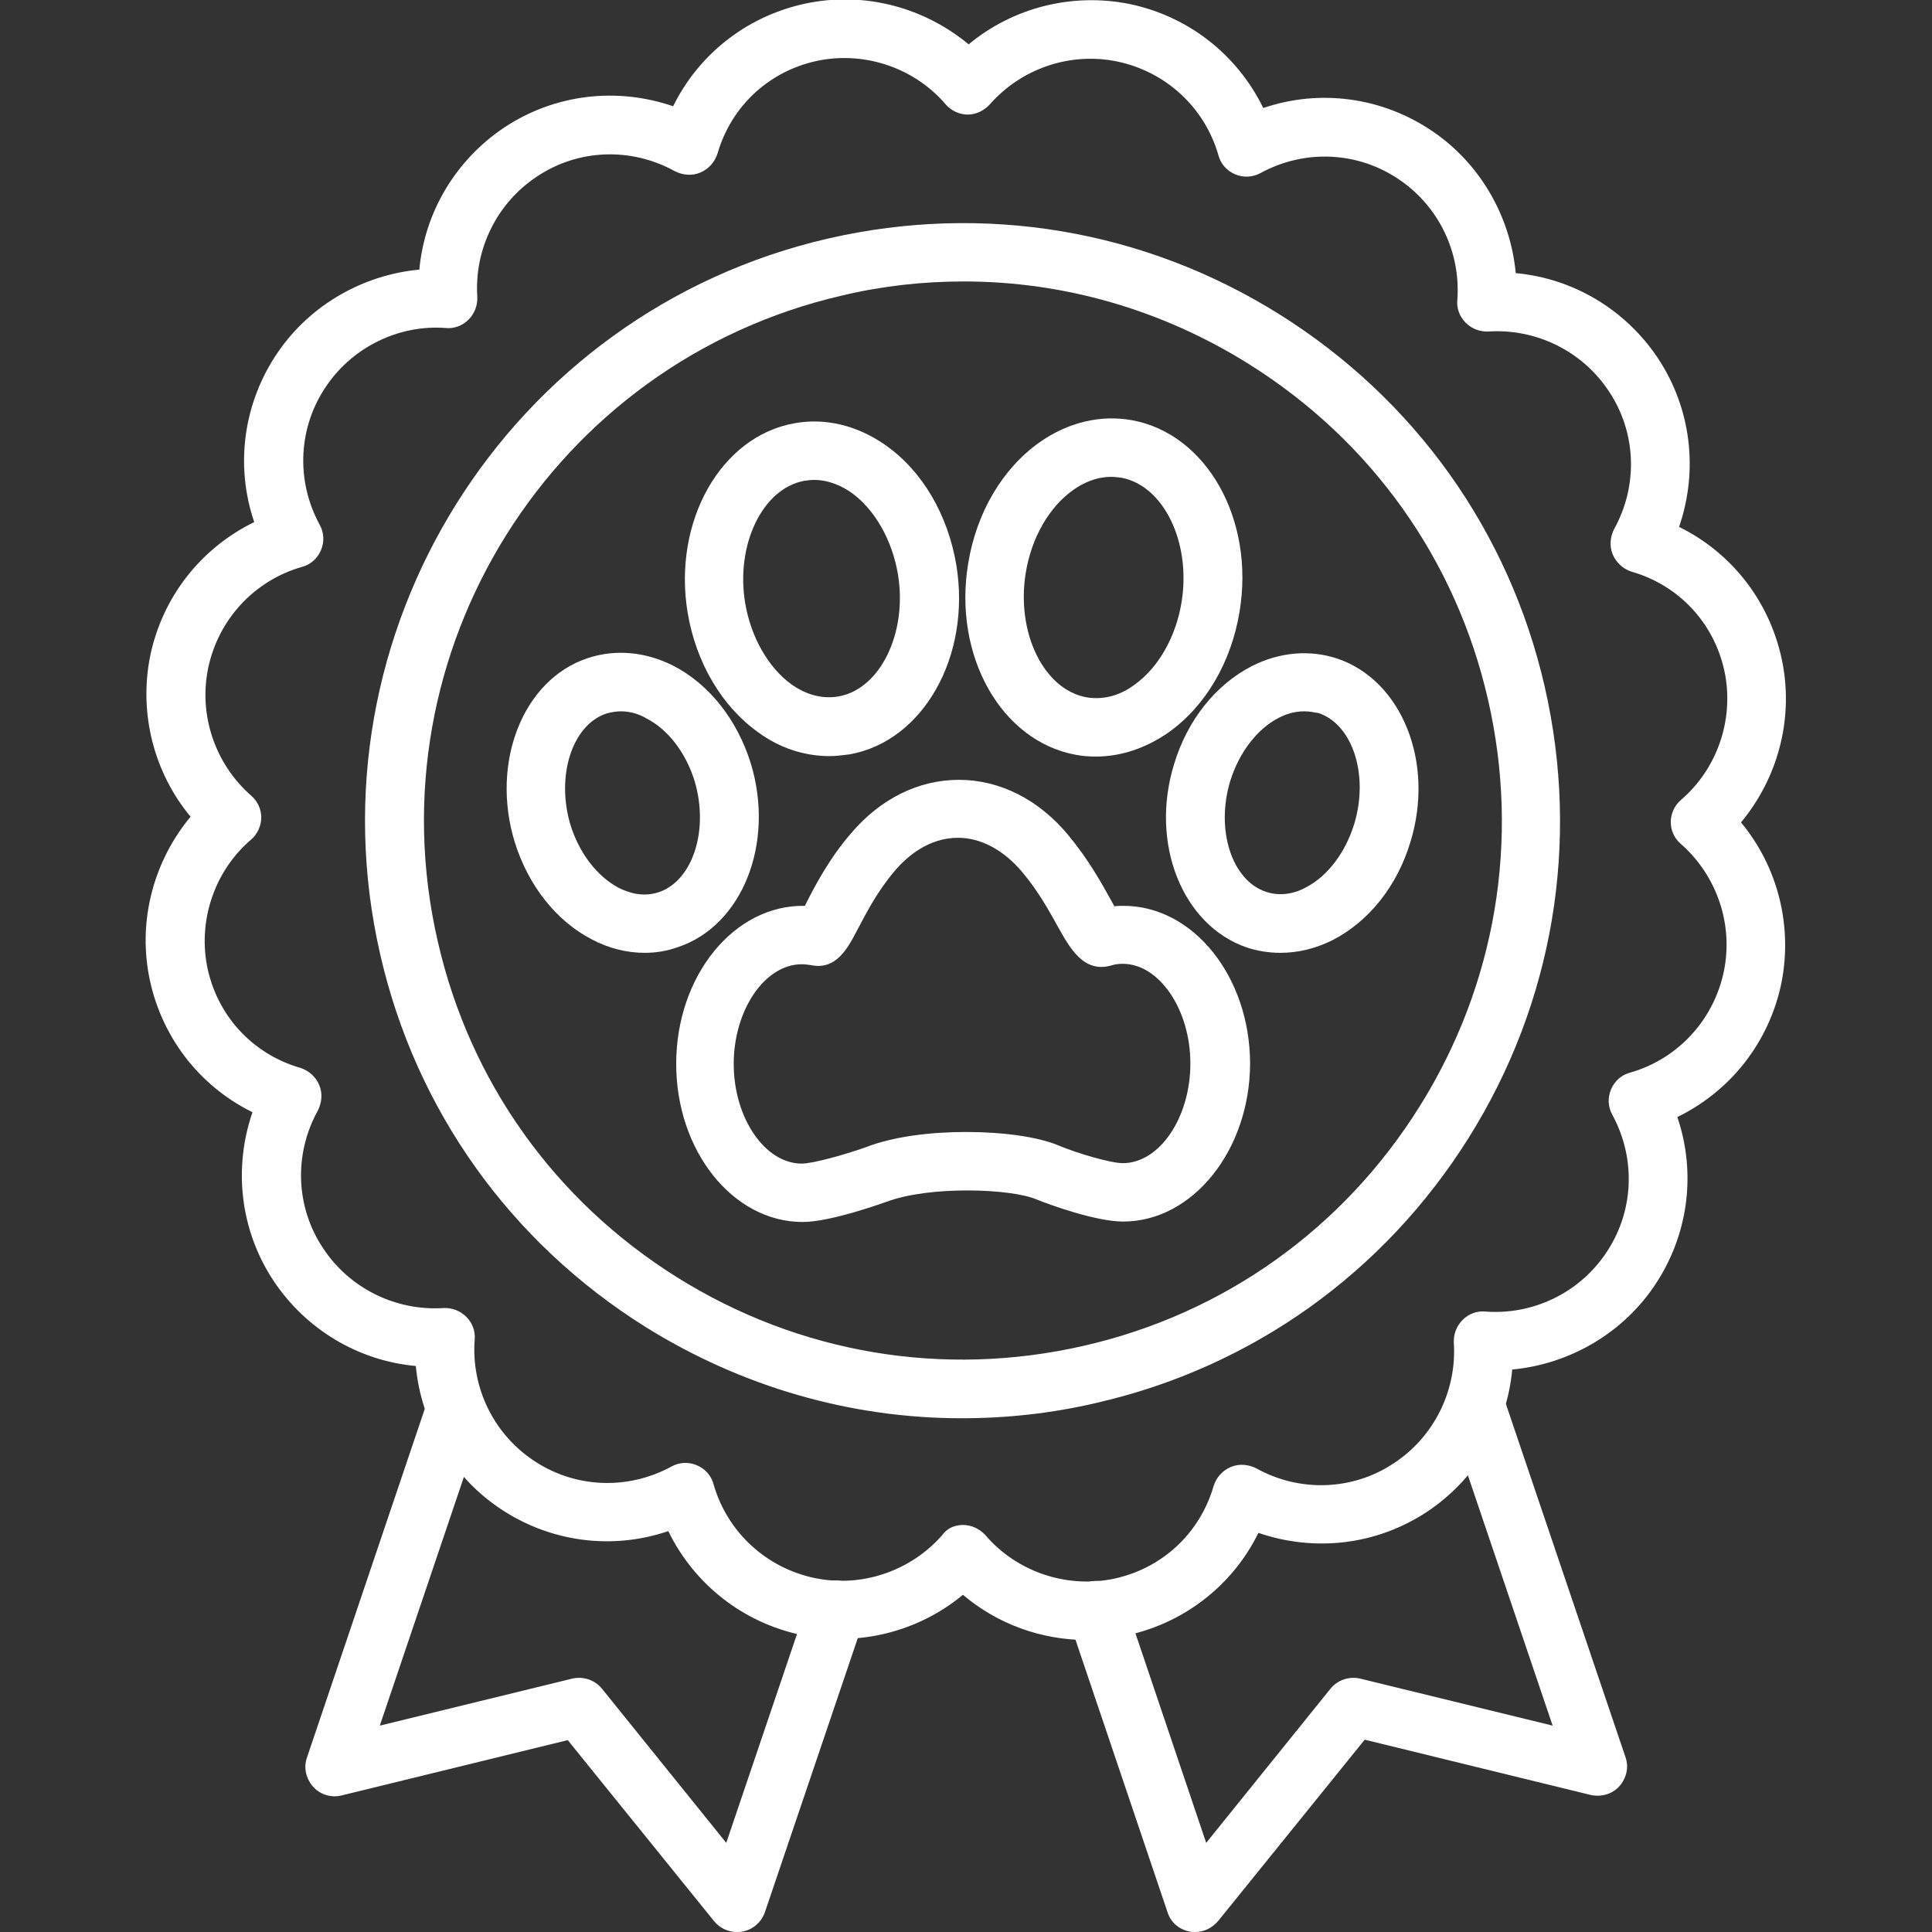
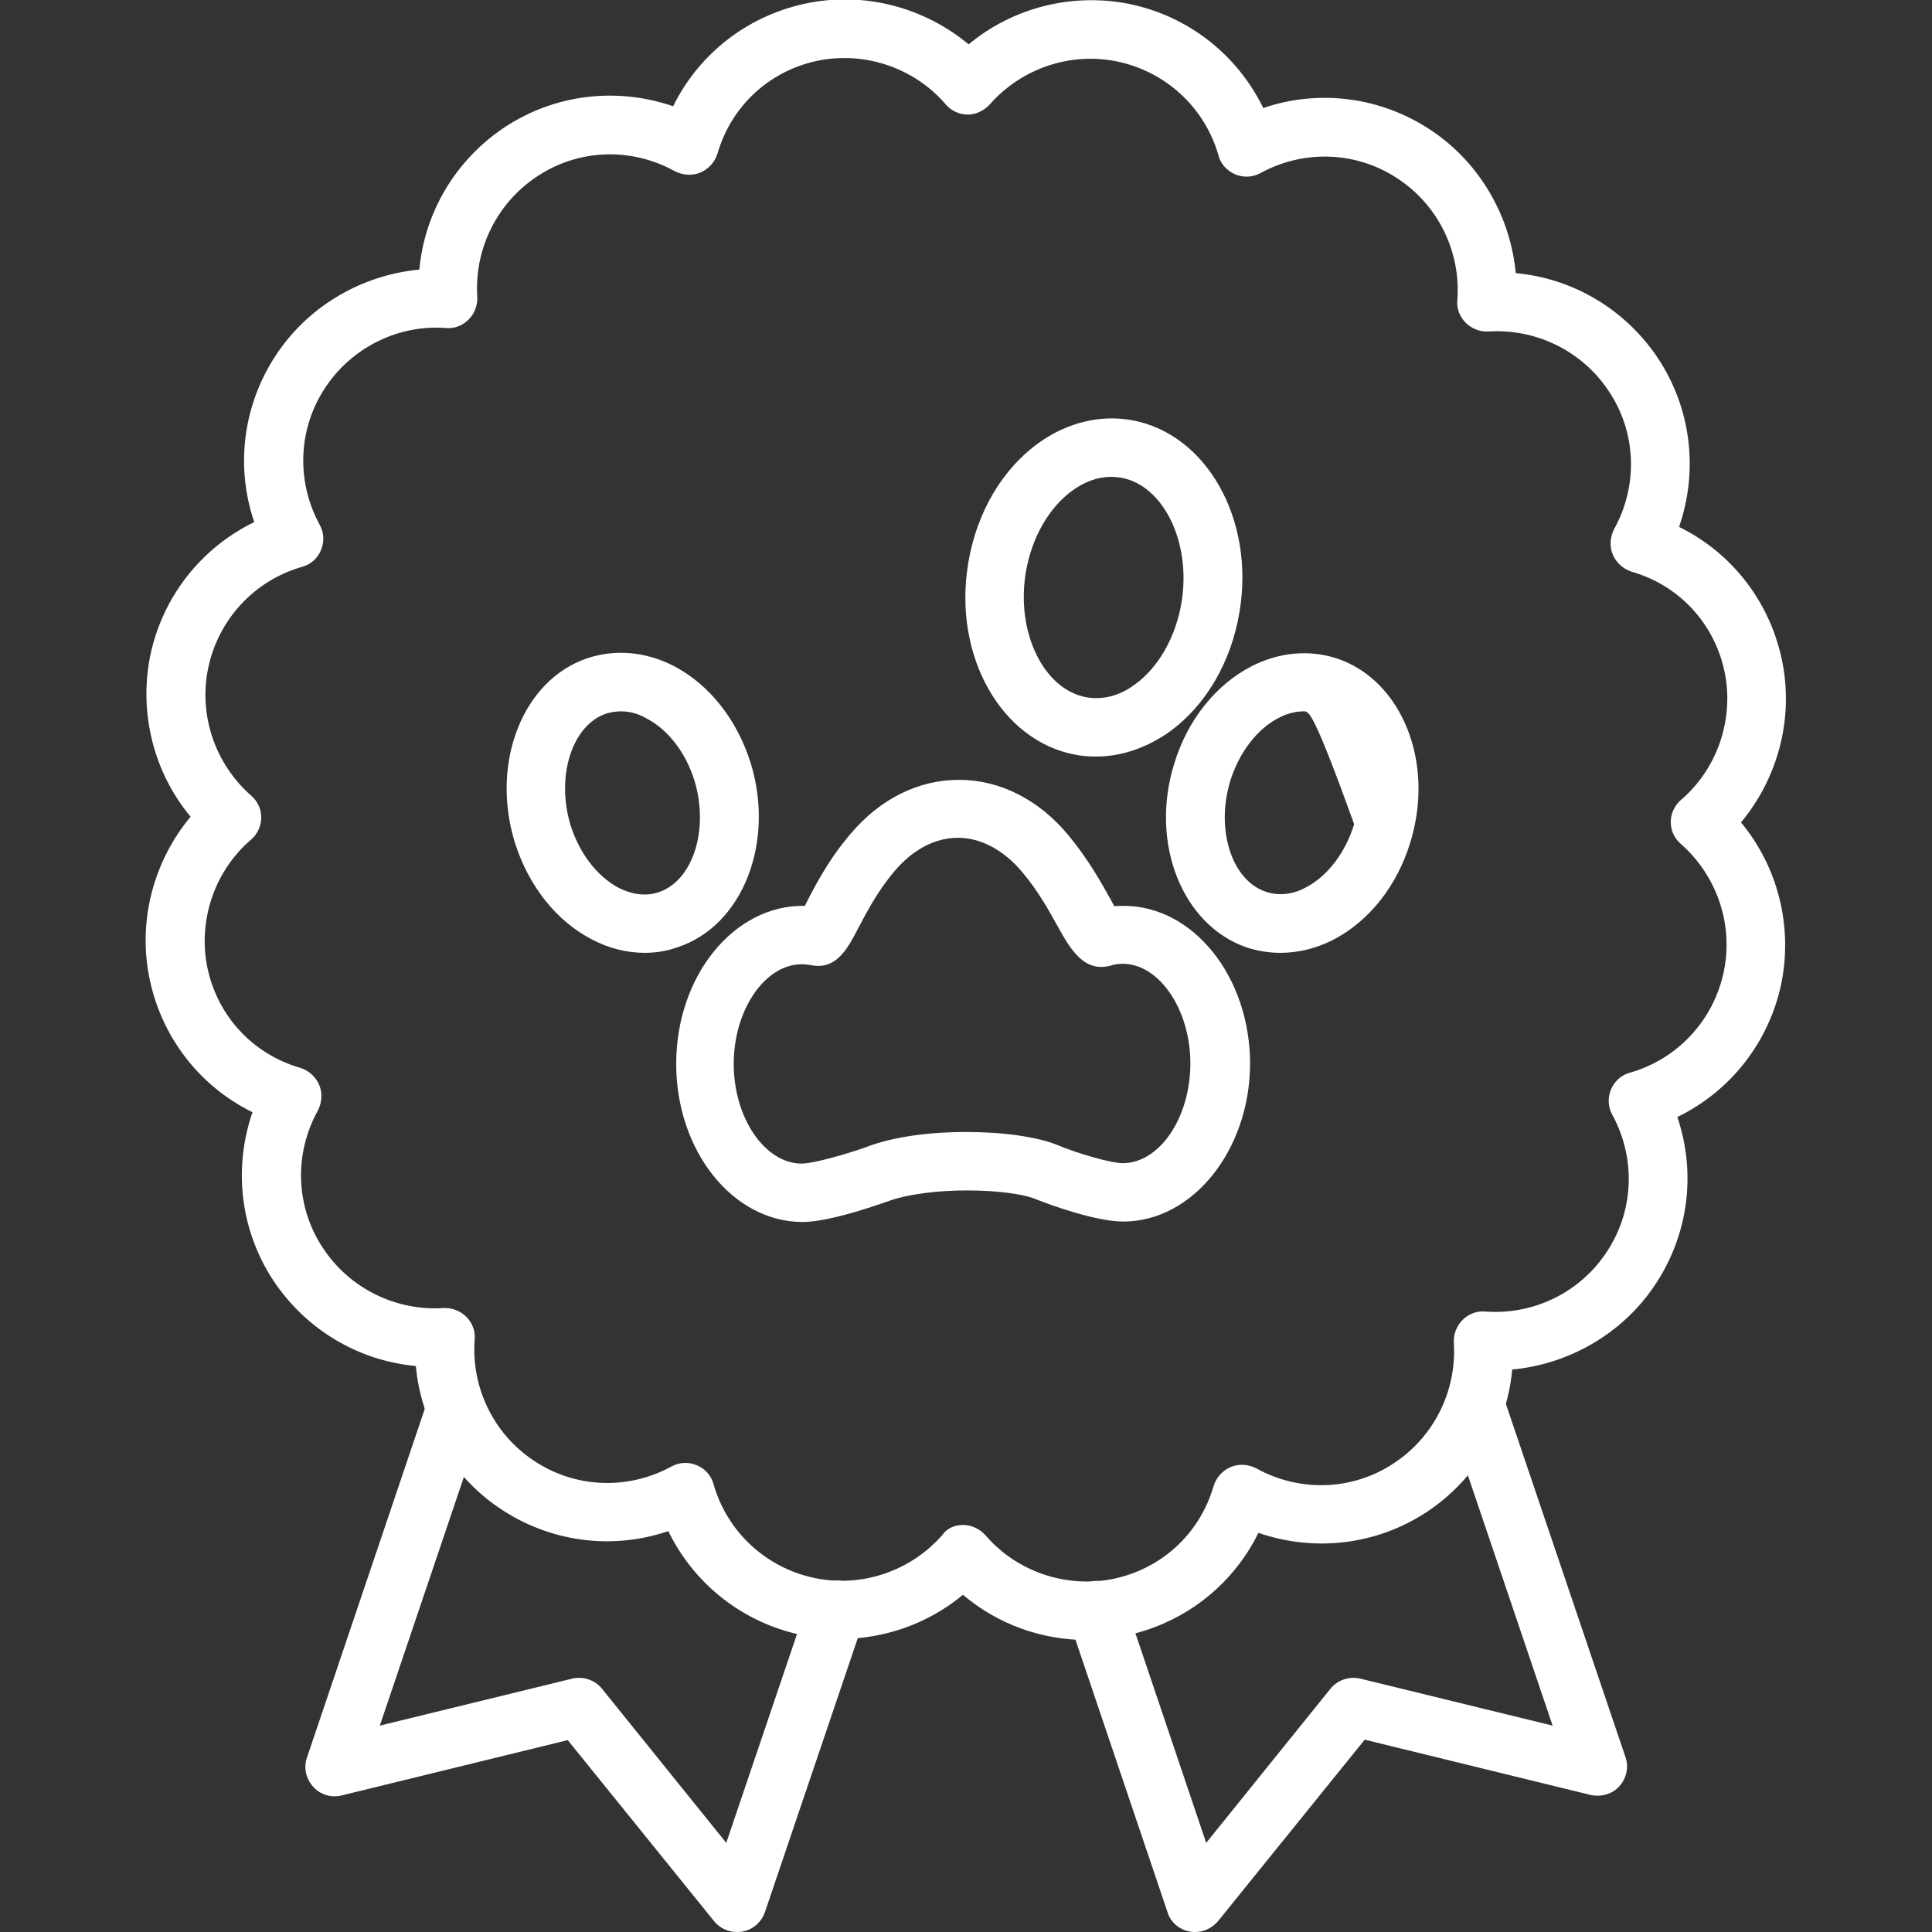
<svg xmlns="http://www.w3.org/2000/svg" version="1.1" id="Warstwa_1" x="0px" y="0px" viewBox="0 0 440 440" style="enable-background:new 0 0 440 440;" xml:space="preserve">
  <rect x="0" y="0" width="440" height="440" fill="#333333" stroke="none" />
  <style type="text/css">
	.st0{fill:#FFFFFF;}
</style>
  <g>
    <path class="st0" d="M247.5,373.5c-10.3,0-20.3-3.6-28.2-10.3c-10.1,8.4-23.6,11.8-36.6,9.2c-13.5-2.8-24.6-11.6-30.5-23.7   c-12.9,4.4-27.2,2.5-38.7-5.4c-10.8-7.4-17.6-19.4-18.8-32.2c-13.1-1.2-25-8.3-32.4-19.4c-7.6-11.5-9.2-25.6-4.8-38.4   c-12.2-6-21-17.4-23.6-31.2c-2.4-12.9,1.2-26.1,9.5-36.1c-8.4-10.1-11.8-23.6-9.2-36.6c2.8-13.5,11.6-24.6,23.7-30.5   c-4.4-12.9-2.5-27.2,5.4-38.7c7.4-10.8,19.4-17.6,32.2-18.8c1.2-13.1,8.3-25,19.4-32.4c11.5-7.6,25.6-9.2,38.4-4.8   c6-12.2,17.4-21,31.2-23.6c12.9-2.4,26.1,1.2,36.1,9.5c10.1-8.4,23.6-11.8,36.6-9.2c13.5,2.8,24.6,11.6,30.5,23.7   c12.9-4.4,27.2-2.5,38.7,5.4c10.8,7.4,17.6,19.4,18.8,32.2c13.1,1.2,25,8.3,32.4,19.4c7.6,11.5,9.2,25.6,4.8,38.4   c12.2,6,21,17.4,23.6,31.2l0,0c2.4,12.9-1.2,26.1-9.5,36.1c8.4,10.1,11.8,23.6,9.2,36.6c-2.8,13.5-11.6,24.6-23.7,30.5   c4.4,12.9,2.5,27.2-5.4,38.7c-7.4,10.8-19.4,17.6-32.2,18.8c-1.2,13.1-8.3,25-19.4,32.4c-11.5,7.6-25.6,9.2-38.4,4.8   c-6,12.2-17.4,21-31.2,23.6C252.7,373.2,250.1,373.5,247.5,373.5z M219.3,347.3C219.4,347.3,219.4,347.3,219.3,347.3   c2,0,3.8,0.9,5.1,2.3c7,8.2,18,12,28.5,10.1c11.3-2.1,20.3-10.2,23.5-21.3c0.6-1.9,2-3.5,3.9-4.3c1.9-0.8,4-0.6,5.8,0.3   c9.9,5.5,22,5.1,31.4-1.2c9.1-6,14.3-16.5,13.6-27.4c-0.1-1.9,0.6-3.8,2-5.2c1.4-1.4,3.3-2.1,5.2-1.9c10.8,0.8,21.2-4.2,27.3-13.1   c6.5-9.4,7.1-21.6,1.6-31.7c-1-1.8-1.1-3.9-0.3-5.8c0.8-1.9,2.4-3.3,4.3-3.8c10.9-3.1,19.1-12,21.4-23.1c2.2-10.7-1.6-21.8-9.8-29   c-1.5-1.3-2.3-3.1-2.3-5c0-1.9,0.9-3.8,2.3-5c8.2-7,12-18,10.1-28.5c-2.1-11.3-10.2-20.3-21.3-23.5c-1.9-0.6-3.5-2-4.3-3.9   c-0.8-1.9-0.6-4,0.3-5.8c5.5-9.9,5.1-22-1.2-31.4c-6-9.1-16.5-14.3-27.4-13.6c-1.9,0.1-3.8-0.6-5.2-2c-1.4-1.4-2.1-3.3-1.9-5.2   c0.8-10.8-4.2-21.2-13.1-27.3c-9.4-6.5-21.6-7.1-31.7-1.6c-1.8,1-3.9,1.1-5.8,0.3c-1.9-0.8-3.3-2.4-3.8-4.3   c-3.1-10.9-12-19.1-23.1-21.4c-10.7-2.2-21.8,1.6-29,9.8c-1.3,1.4-3.1,2.3-5,2.3c0,0,0,0,0,0c-1.9,0-3.8-0.9-5-2.3   c-7-8.2-18-12-28.5-10.1c-11.3,2.1-20.3,10.2-23.5,21.3c-0.6,1.9-2,3.5-3.9,4.3c-1.9,0.8-4,0.6-5.8-0.3c-9.9-5.5-22-5.1-31.4,1.2   c-9.1,6-14.3,16.5-13.6,27.4c0.1,1.9-0.6,3.8-2,5.2c-1.4,1.4-3.3,2.1-5.2,1.9C91,73.9,80.5,78.9,74.4,87.8   c-6.5,9.4-7.1,21.6-1.6,31.7c1,1.8,1.1,3.9,0.3,5.8c-0.8,1.9-2.4,3.3-4.3,3.8c-10.9,3.1-19.1,12-21.4,23.1   c-2.2,10.7,1.6,21.8,9.8,29c1.5,1.3,2.3,3.1,2.3,5c0,1.9-0.9,3.8-2.3,5c-8.2,7-12,18-10.1,28.5c2.1,11.3,10.2,20.3,21.3,23.5   c1.9,0.6,3.5,2,4.3,3.9c0.8,1.9,0.6,4-0.3,5.8c-5.5,9.9-5.1,22,1.2,31.4c6,9.1,16.5,14.3,27.4,13.6c1.9-0.1,3.8,0.6,5.2,2   s2.1,3.3,1.9,5.2c-0.8,10.8,4.2,21.2,13.1,27.3c9.4,6.5,21.6,7.1,31.7,1.6c1.8-1,3.9-1.1,5.8-0.3c1.9,0.8,3.3,2.4,3.8,4.3   c3.1,10.9,12,19.1,23.1,21.4c10.7,2.2,21.8-1.6,29-9.8C215.6,348.1,217.4,347.3,219.3,347.3z" />
    <path class="st0" d="M272.2,440c-0.4,0-0.8,0-1.2-0.1c-2.4-0.4-4.4-2.1-5.1-4.4l-22.5-66.6c-1.2-3.5,0.7-7.3,4.2-8.5   c3.5-1.2,7.3,0.7,8.5,4.2l18.6,55.1l28.3-35.1c1.6-2,4.3-2.9,6.8-2.3l43.8,10.7l-24-70.9c-1.2-3.5,0.7-7.3,4.2-8.5   c3.5-1.2,7.3,0.7,8.5,4.2l27.9,82.4c0.8,2.3,0.2,4.8-1.4,6.6c-1.6,1.8-4.1,2.5-6.5,2l-51.5-12.6l-33.3,41.2   C276.1,439.1,274.2,440,272.2,440z" />
-     <path class="st0" d="M219,323c-25.2,0-50-7.1-72-20.8c-30.8-19.3-52.3-49.4-60.4-84.8c-16.8-73.1,29-146.3,102.1-163.1   c35.4-8.1,71.9-2,102.7,17.3c30.8,19.3,52.3,49.4,60.4,84.8c8.1,35.4,2,71.9-17.3,102.7c-19.3,30.8-49.4,52.3-84.8,60.4l0,0   C239.5,321.9,229.2,323,219,323z M219.5,64.1c-9.2,0-18.5,1-27.7,3.2c-66,15.2-107.3,81.2-92.1,147.1c7.3,32,26.7,59.1,54.5,76.5   c27.8,17.4,60.7,22.9,92.6,15.6l0,0c32-7.3,59.1-26.7,76.5-54.5c17.4-27.8,22.9-60.7,15.6-92.6c-7.3-32-26.7-59.1-54.5-76.5   C264.6,70.5,242.2,64.1,219.5,64.1z" />
    <path class="st0" d="M167.8,440c-2,0-3.9-0.9-5.2-2.5l-33.3-41.2l-51.5,12.6c-2.4,0.6-4.9-0.2-6.5-2c-1.6-1.8-2.2-4.3-1.4-6.6   l27.5-81.4c1.2-3.5,5-5.4,8.5-4.2c3.5,1.2,5.4,5,4.2,8.5L86.5,393l43.8-10.7c2.5-0.6,5.2,0.3,6.8,2.3l28.3,35.1l18.7-55.2   c1.2-3.5,5-5.4,8.5-4.2c3.5,1.2,5.4,5,4.2,8.5l-22.6,66.7c-0.8,2.3-2.8,4-5.1,4.4C168.6,440,168.2,440,167.8,440z" />
    <path class="st0" d="M255.8,278.2c-6.2,0-16.7-3.8-19.9-5.1c-5.8-2.4-24.1-3.1-34,0.6c-0.1,0-12.5,4.6-19.1,4.6   c-15.9,0-28.8-16.2-28.8-36c0-20.1,13.2-36.3,29.3-36c0.2-0.3,0.3-0.6,0.4-0.8c2-3.9,5.1-9.9,10.1-15.7   c6.7-7.9,15.4-12.2,24.6-12.2c9.3,0,18.2,4.5,24.9,12.6c4.4,5.3,7.4,10.6,9.5,14.4c0.3,0.6,0.7,1.2,1,1.8c0.7-0.1,1.4-0.1,2.1-0.1   c15.9,0,28.8,16.2,28.8,36C284.6,262,271.6,278.2,255.8,278.2z M220.1,257.8c8.3,0,16.2,1.1,20.8,3c4.5,1.9,12.1,4.1,14.8,4.1   c8.4,0,15.4-10.4,15.4-22.7c0-12.3-7.1-22.7-15.4-22.7c-0.9,0-1.8,0.1-2.7,0.4c-6.2,1.7-9.3-3.9-12.1-8.9c-2-3.6-4.4-8-8.1-12.4   c-4.2-5-9.4-7.8-14.6-7.8c-6.6,0-11.5,4.1-14.4,7.5c-4,4.7-6.5,9.6-8.4,13.2c-2.3,4.4-4.9,9.5-10.7,8.3c-0.7-0.1-1.4-0.2-2.1-0.2   c-8.4,0-15.5,10.4-15.5,22.7c0,12.3,7.1,22.7,15.5,22.7c2.5,0,9.7-2,14.5-3.7C203.5,258.8,212,257.8,220.1,257.8z M187.4,206.6   C187.5,206.6,187.5,206.6,187.4,206.6C187.5,206.6,187.5,206.6,187.4,206.6z" />
    <path class="st0" d="M146.8,217c-4,0-8.1-1-11.9-3c-8.2-4.2-14.6-12.3-17.7-22.3c-5.5-18.1,1.9-36.9,16.6-41.8   c6.3-2.1,13.2-1.5,19.5,1.7c8.2,4.2,14.6,12.3,17.7,22.3c0,0,0,0,0,0c5.5,18.1-1.9,36.9-16.6,41.8C151.9,216.6,149.4,217,146.8,217   z M141.4,162c-1.1,0-2.2,0.2-3.3,0.5c-7.8,2.6-11.5,14.2-8.2,25.3c2,6.5,6.1,11.8,11,14.4c2.2,1.1,5.5,2.2,9.1,1   c7.8-2.6,11.5-14.2,8.2-25.3l0,0c-2-6.5-6.1-11.8-11-14.3C145.7,162.7,143.7,162,141.4,162z" />
-     <path class="st0" d="M188.9,172.2c-5.6,0-11.3-1.8-16.2-5.4c-8.3-5.9-14.2-15.9-16.1-27.3c-3.4-20.7,7.5-40.1,24.3-43.1   c7.1-1.3,14.4,0.5,20.8,5c8.4,5.9,14.2,15.9,16.1,27.3c3.4,20.7-7.5,40.1-24.3,43.1c0,0,0,0,0,0C191.9,172,190.4,172.2,188.9,172.2   z M192.2,165.2L192.2,165.2L192.2,165.2z M185.4,109.3c-0.7,0-1.5,0.1-2.2,0.2c-9.5,1.7-15.7,14.5-13.5,27.8   c1.3,7.8,5.3,14.8,10.6,18.6c2.4,1.7,6.2,3.5,10.7,2.7c9.5-1.7,15.7-14.5,13.5-27.8c-1.3-7.8-5.3-14.8-10.6-18.6   C191.9,110.8,188.9,109.3,185.4,109.3z" />
-     <path class="st0" d="M291.6,217c-2.6,0-5.1-0.4-7.6-1.2c-14.7-5-22.2-23.7-16.6-41.8c3-10,9.5-18.1,17.7-22.3   c6.3-3.2,13.2-3.8,19.5-1.7l0,0c14.7,5,22.2,23.7,16.6,41.8c-3,10-9.5,18.1-17.7,22.3C299.7,216,295.7,217,291.6,217z M297,162   c-2.3,0-4.3,0.7-5.8,1.5c-4.9,2.5-9,7.9-11,14.3c-3.4,11.1,0.3,22.7,8.1,25.3c3.6,1.2,7,0.2,9.1-1c4.9-2.5,9-7.9,11-14.4   c3.4-11.1-0.3-22.7-8.1-25.3c0,0,0,0,0,0C299.2,162.2,298.1,162,297,162z" />
+     <path class="st0" d="M291.6,217c-2.6,0-5.1-0.4-7.6-1.2c-14.7-5-22.2-23.7-16.6-41.8c3-10,9.5-18.1,17.7-22.3   c6.3-3.2,13.2-3.8,19.5-1.7l0,0c14.7,5,22.2,23.7,16.6,41.8c-3,10-9.5,18.1-17.7,22.3C299.7,216,295.7,217,291.6,217z M297,162   c-2.3,0-4.3,0.7-5.8,1.5c-4.9,2.5-9,7.9-11,14.3c-3.4,11.1,0.3,22.7,8.1,25.3c3.6,1.2,7,0.2,9.1-1c4.9-2.5,9-7.9,11-14.4   c0,0,0,0,0,0C299.2,162.2,298.1,162,297,162z" />
    <path class="st0" d="M249.6,172.3c-1.5,0-3.1-0.1-4.6-0.4c-17-3.1-28-22.6-24.5-43.6c1.9-11.6,7.8-21.6,16.3-27.6   c6.4-4.5,13.8-6.3,21-5c17,3.1,28,22.6,24.5,43.6c-1.9,11.6-7.8,21.6-16.3,27.6C260.9,170.4,255.3,172.3,249.6,172.3z M253.1,108.6   c-3.6,0-6.6,1.5-8.7,3c-5.5,3.9-9.5,10.9-10.8,18.9c-2.2,13.6,4.1,26.5,13.8,28.3c0,0,0,0,0,0c4.6,0.8,8.5-1,10.9-2.8   c5.5-3.9,9.5-10.9,10.8-18.9c2.2-13.6-4.1-26.5-13.7-28.3C254.6,108.7,253.8,108.6,253.1,108.6z" />
  </g>
</svg>